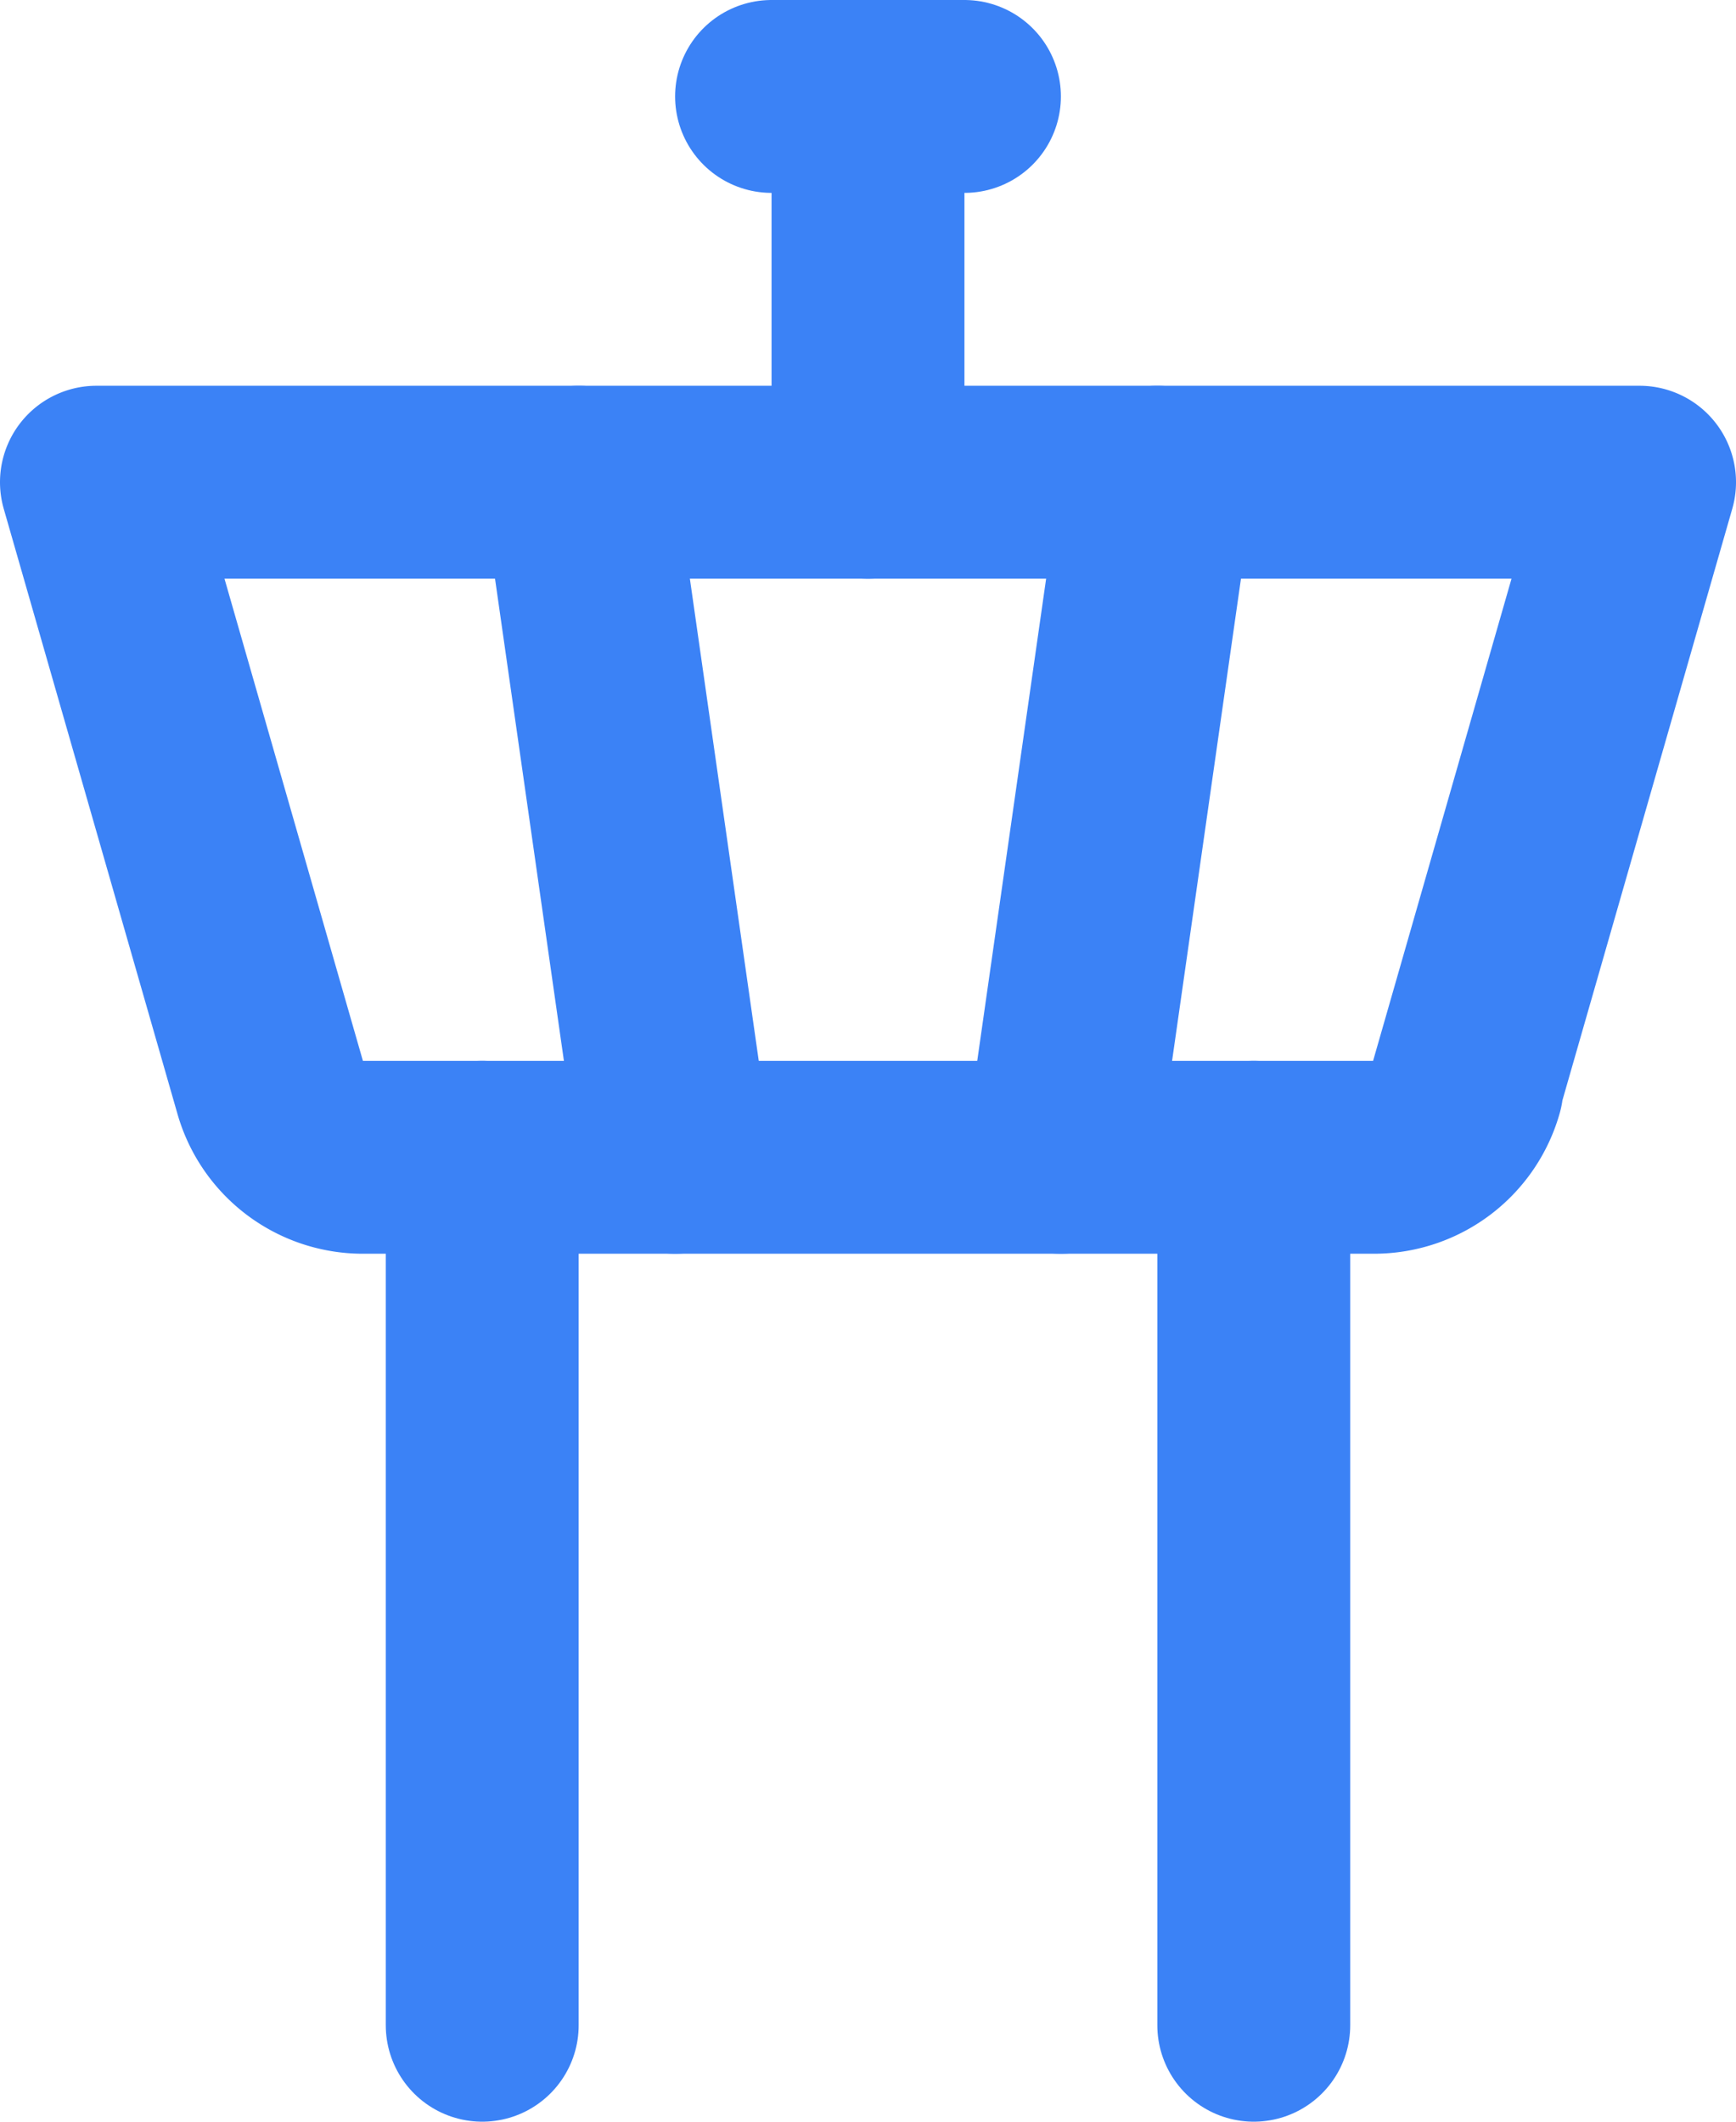
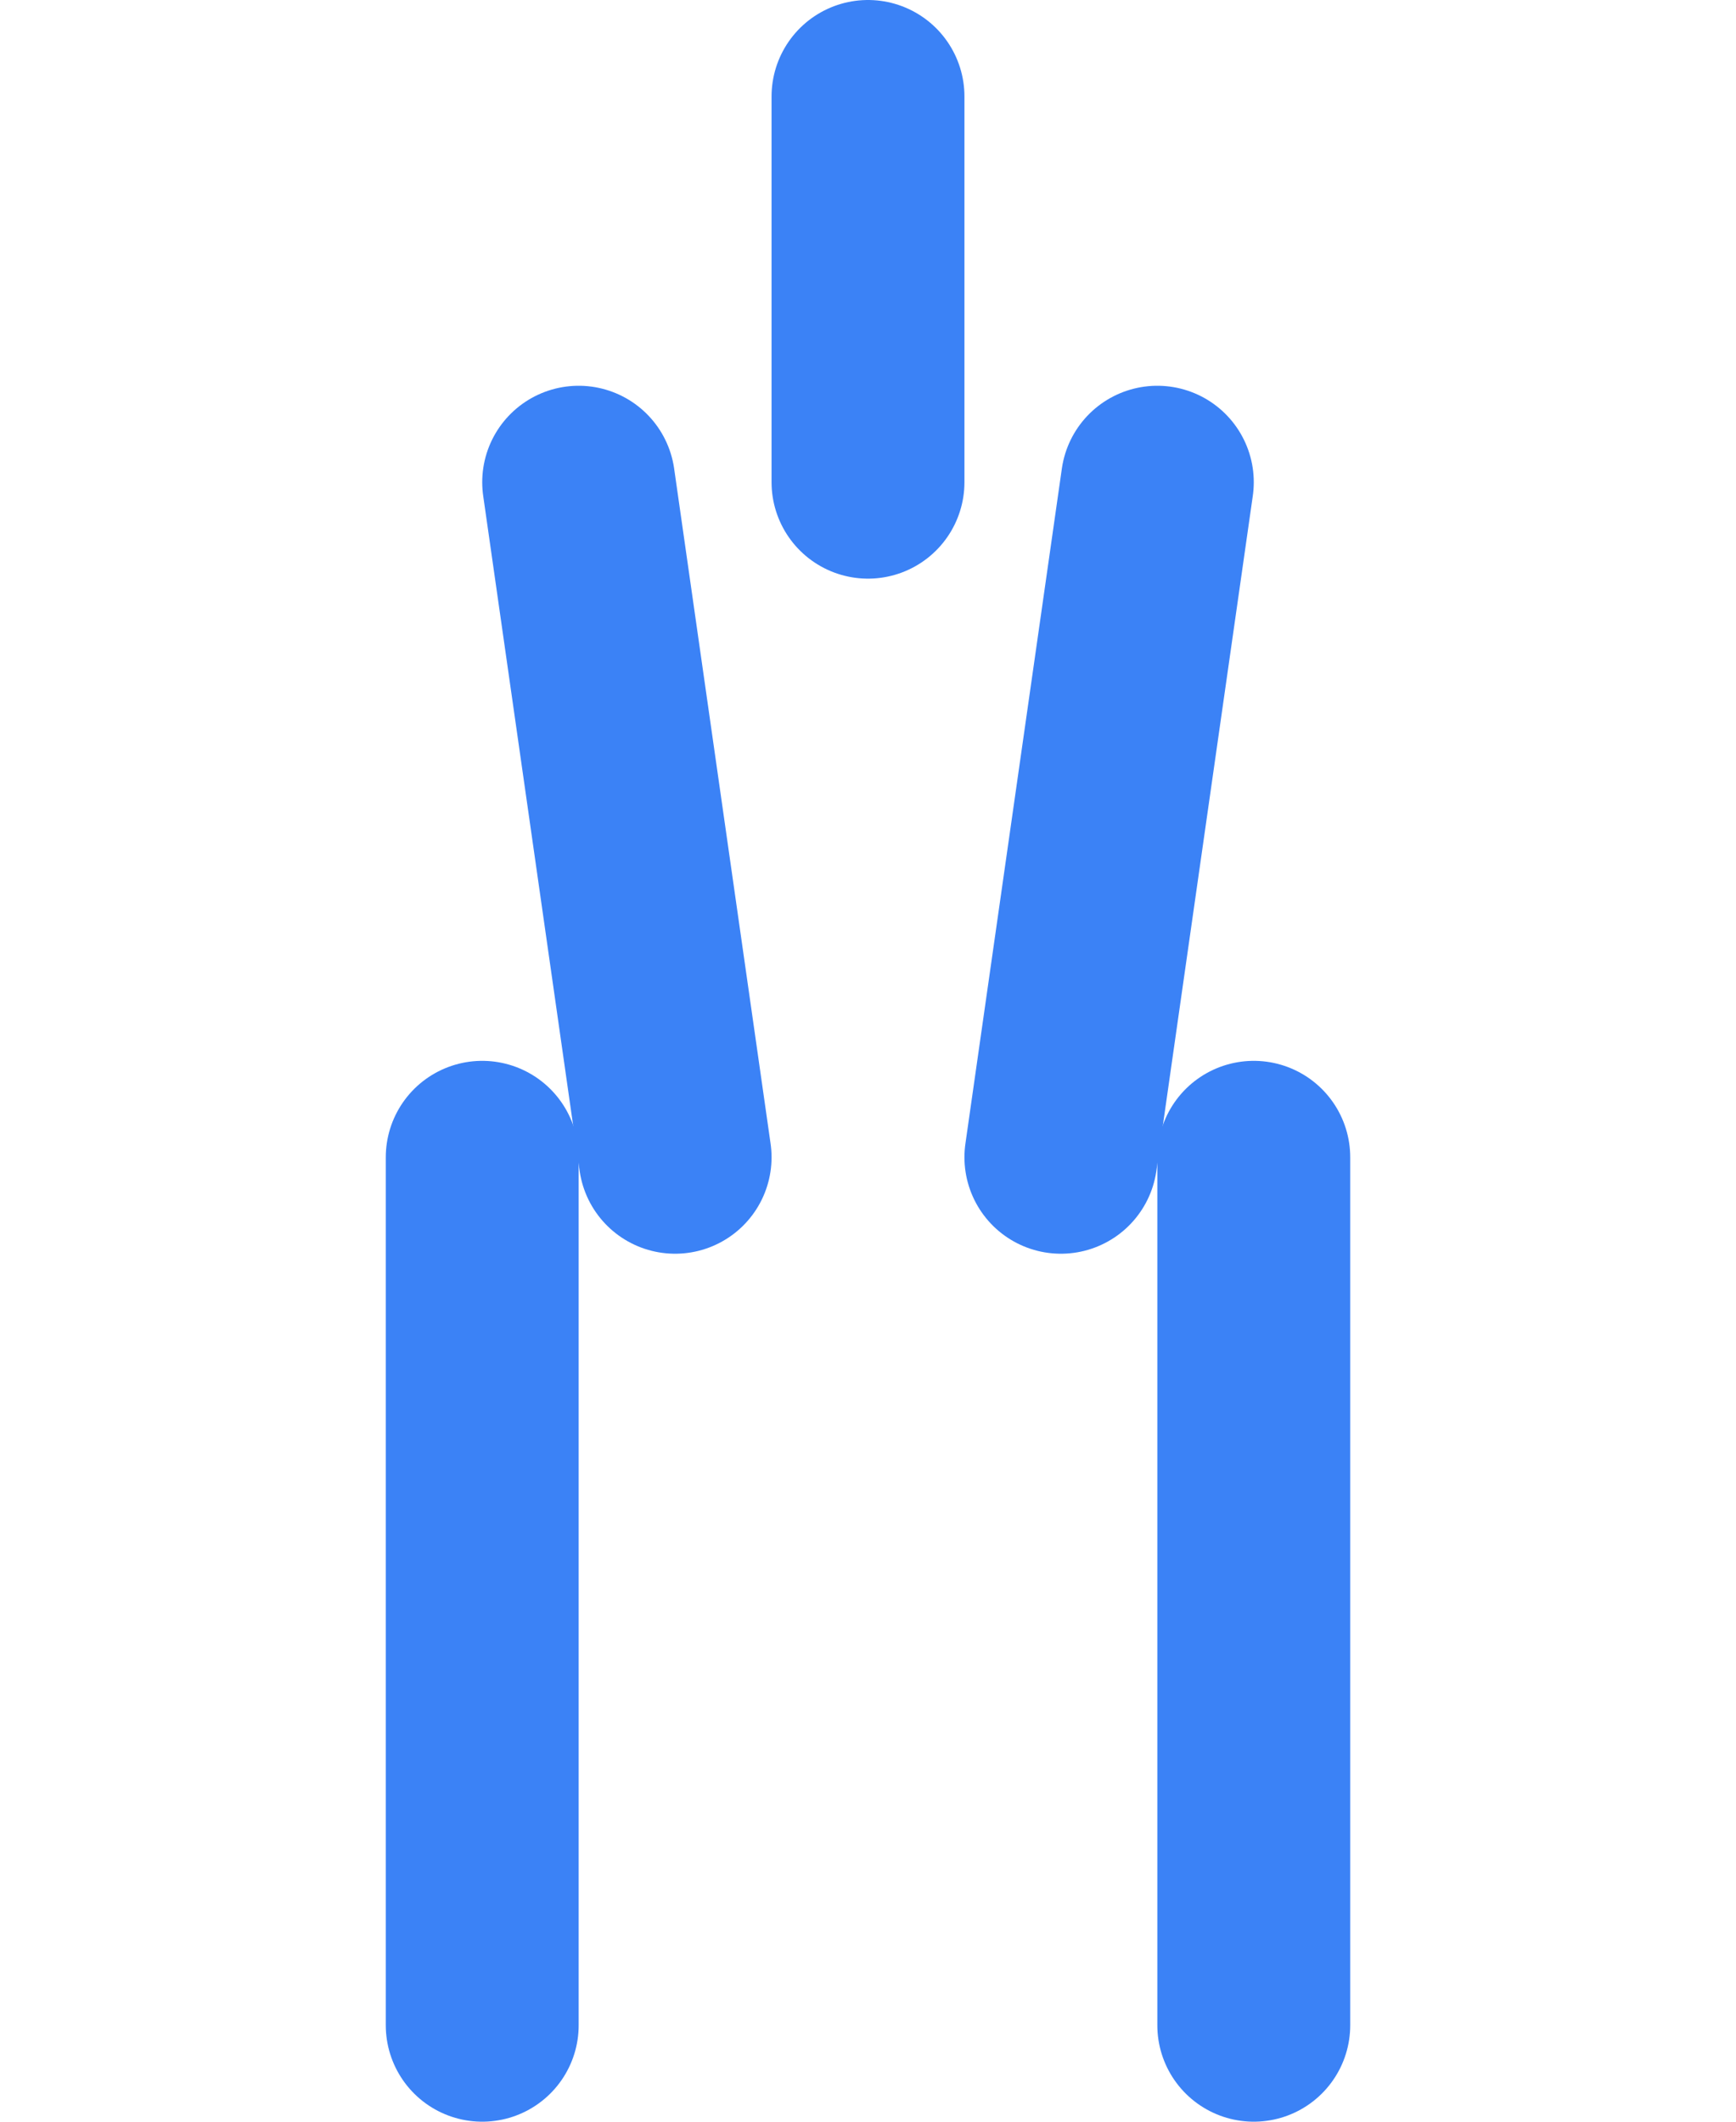
<svg xmlns="http://www.w3.org/2000/svg" fill="none" stroke="#3b82f6" stroke-width="2" stroke-linecap="round" stroke-linejoin="round" class="lucide lucide-tower-control-icon lucide-tower-control" viewBox="3 1 18 22">
-   <path d="M18.2 12.27 20 6H4l1.8 6.27a1 1 0 0 0 .95.73h10.5a1 1 0 0 0 .96-.73Z" />
  <path d="M8 13v9" />
  <path d="M16 22v-9" />
  <path d="m9 6 1 7" />
  <path d="m15 6-1 7" />
  <path d="M12 6V2" />
-   <path d="M13 2h-2" />
</svg>